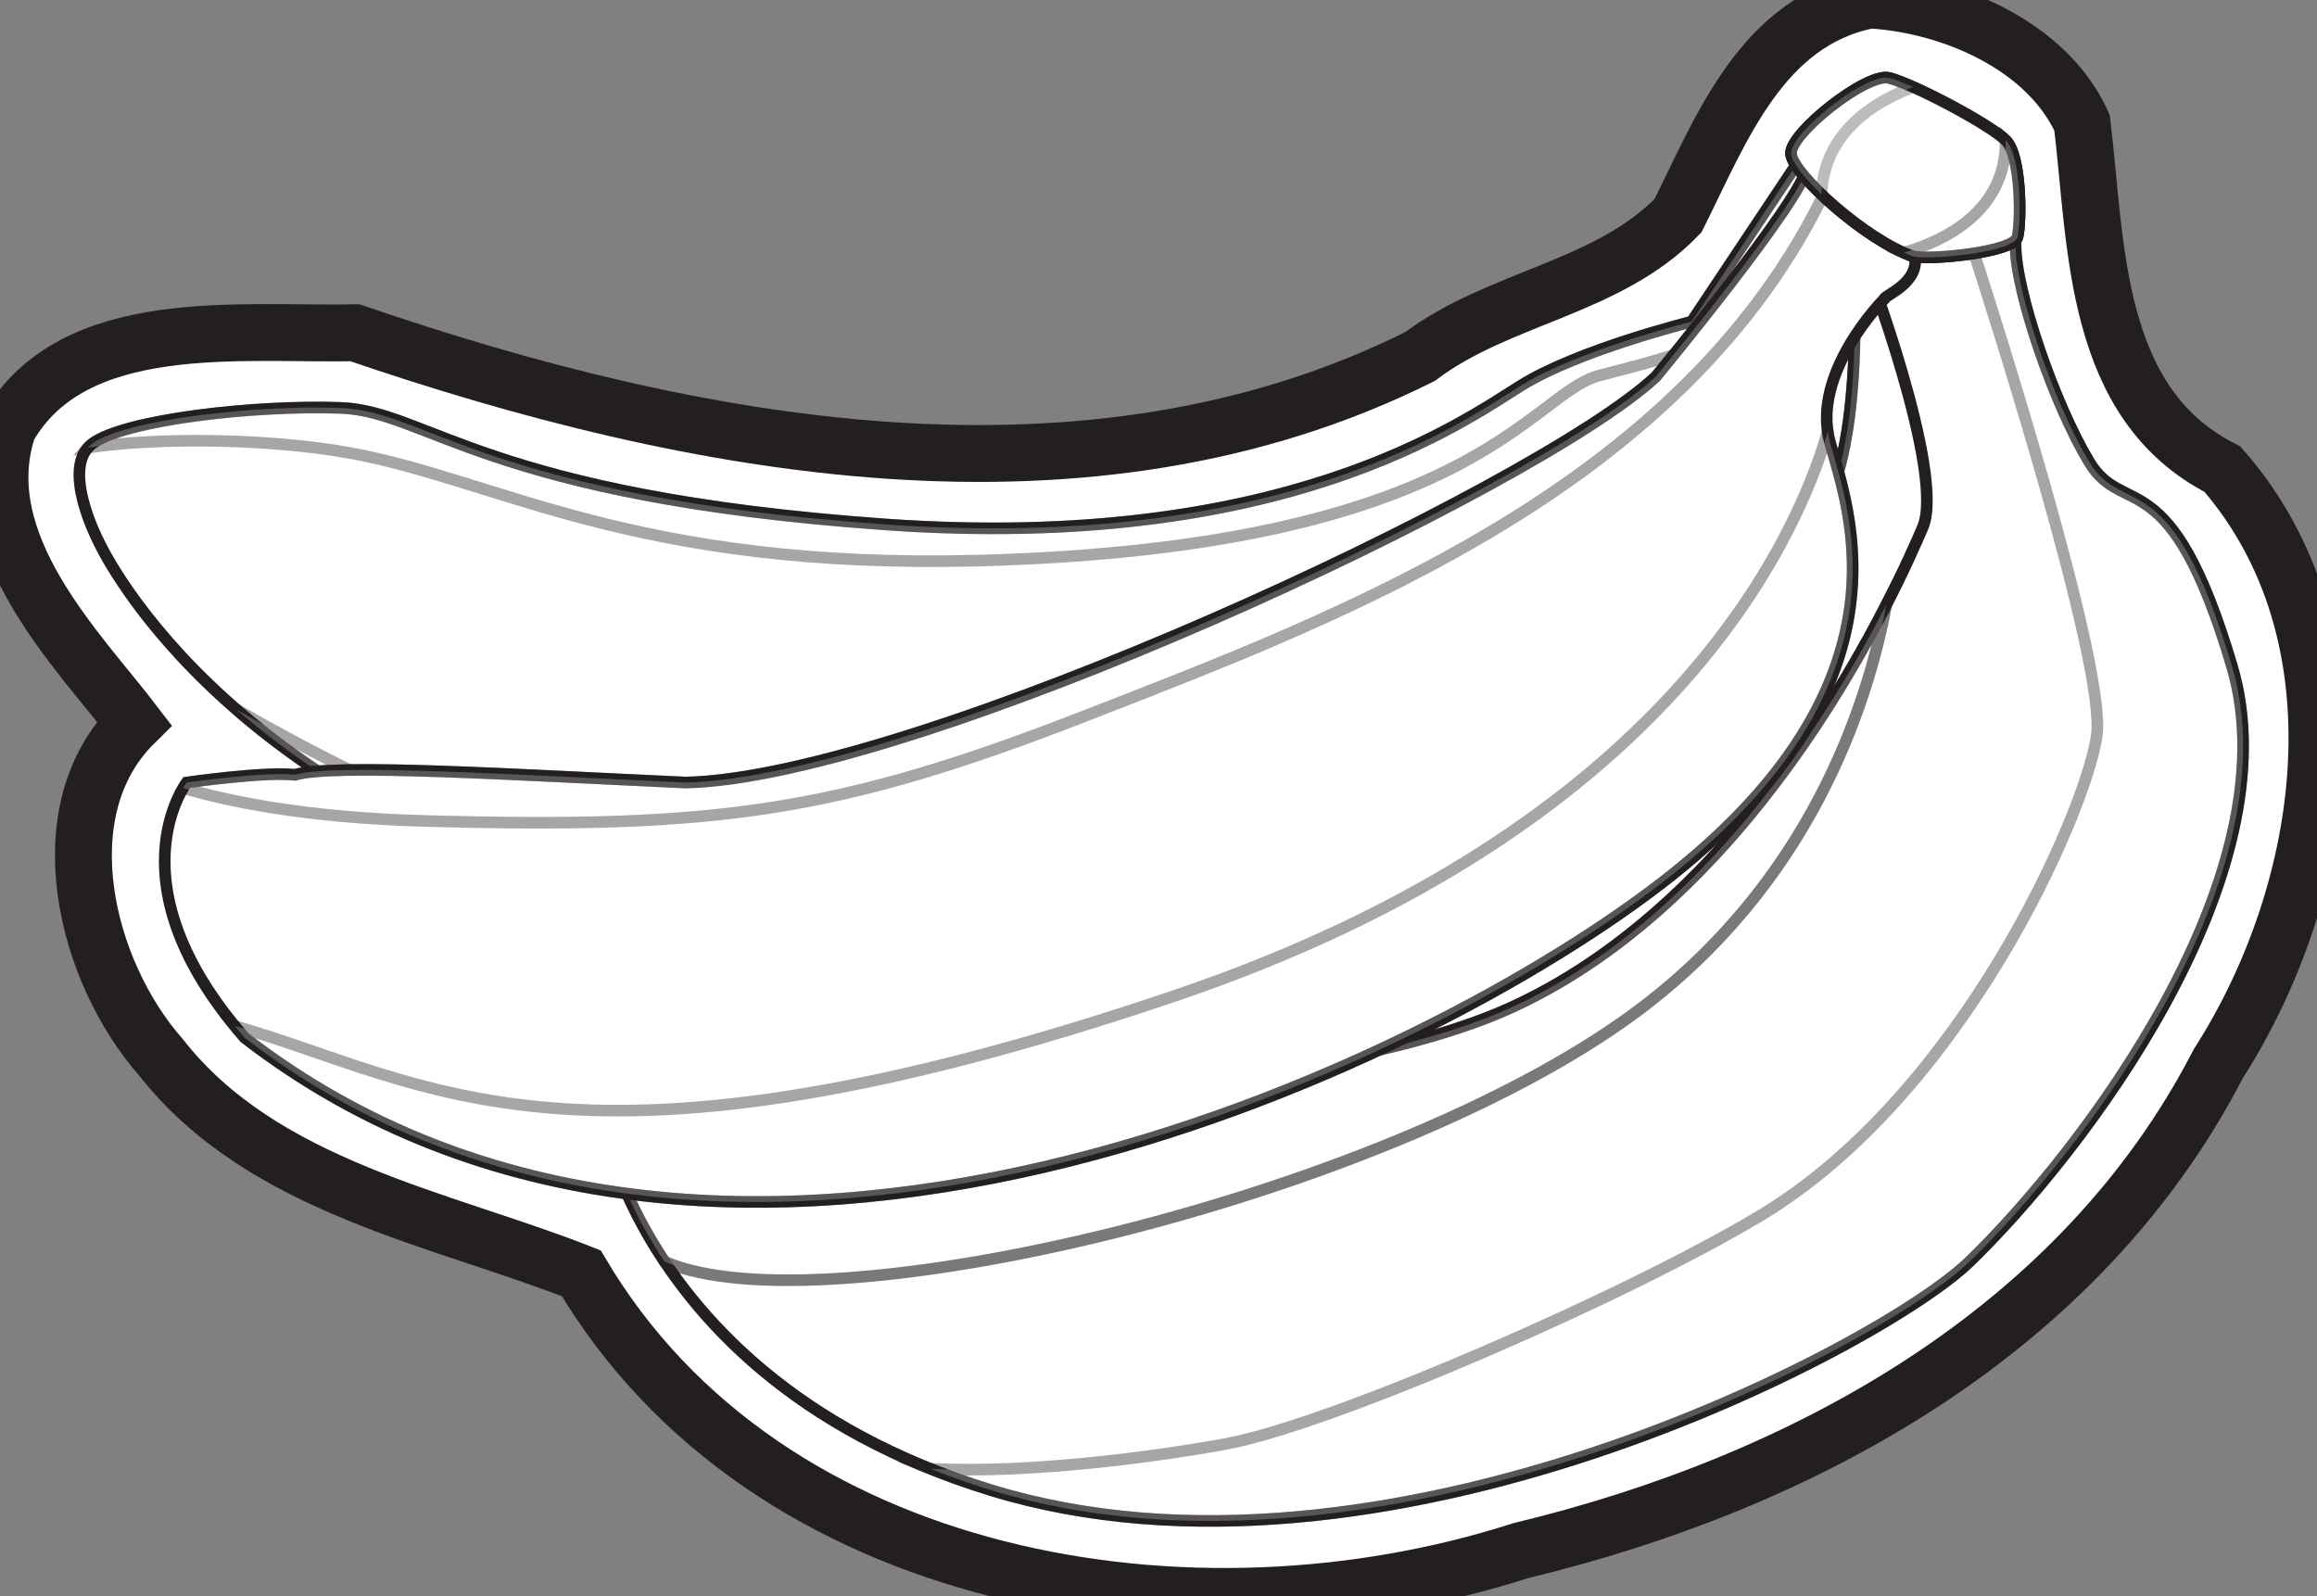
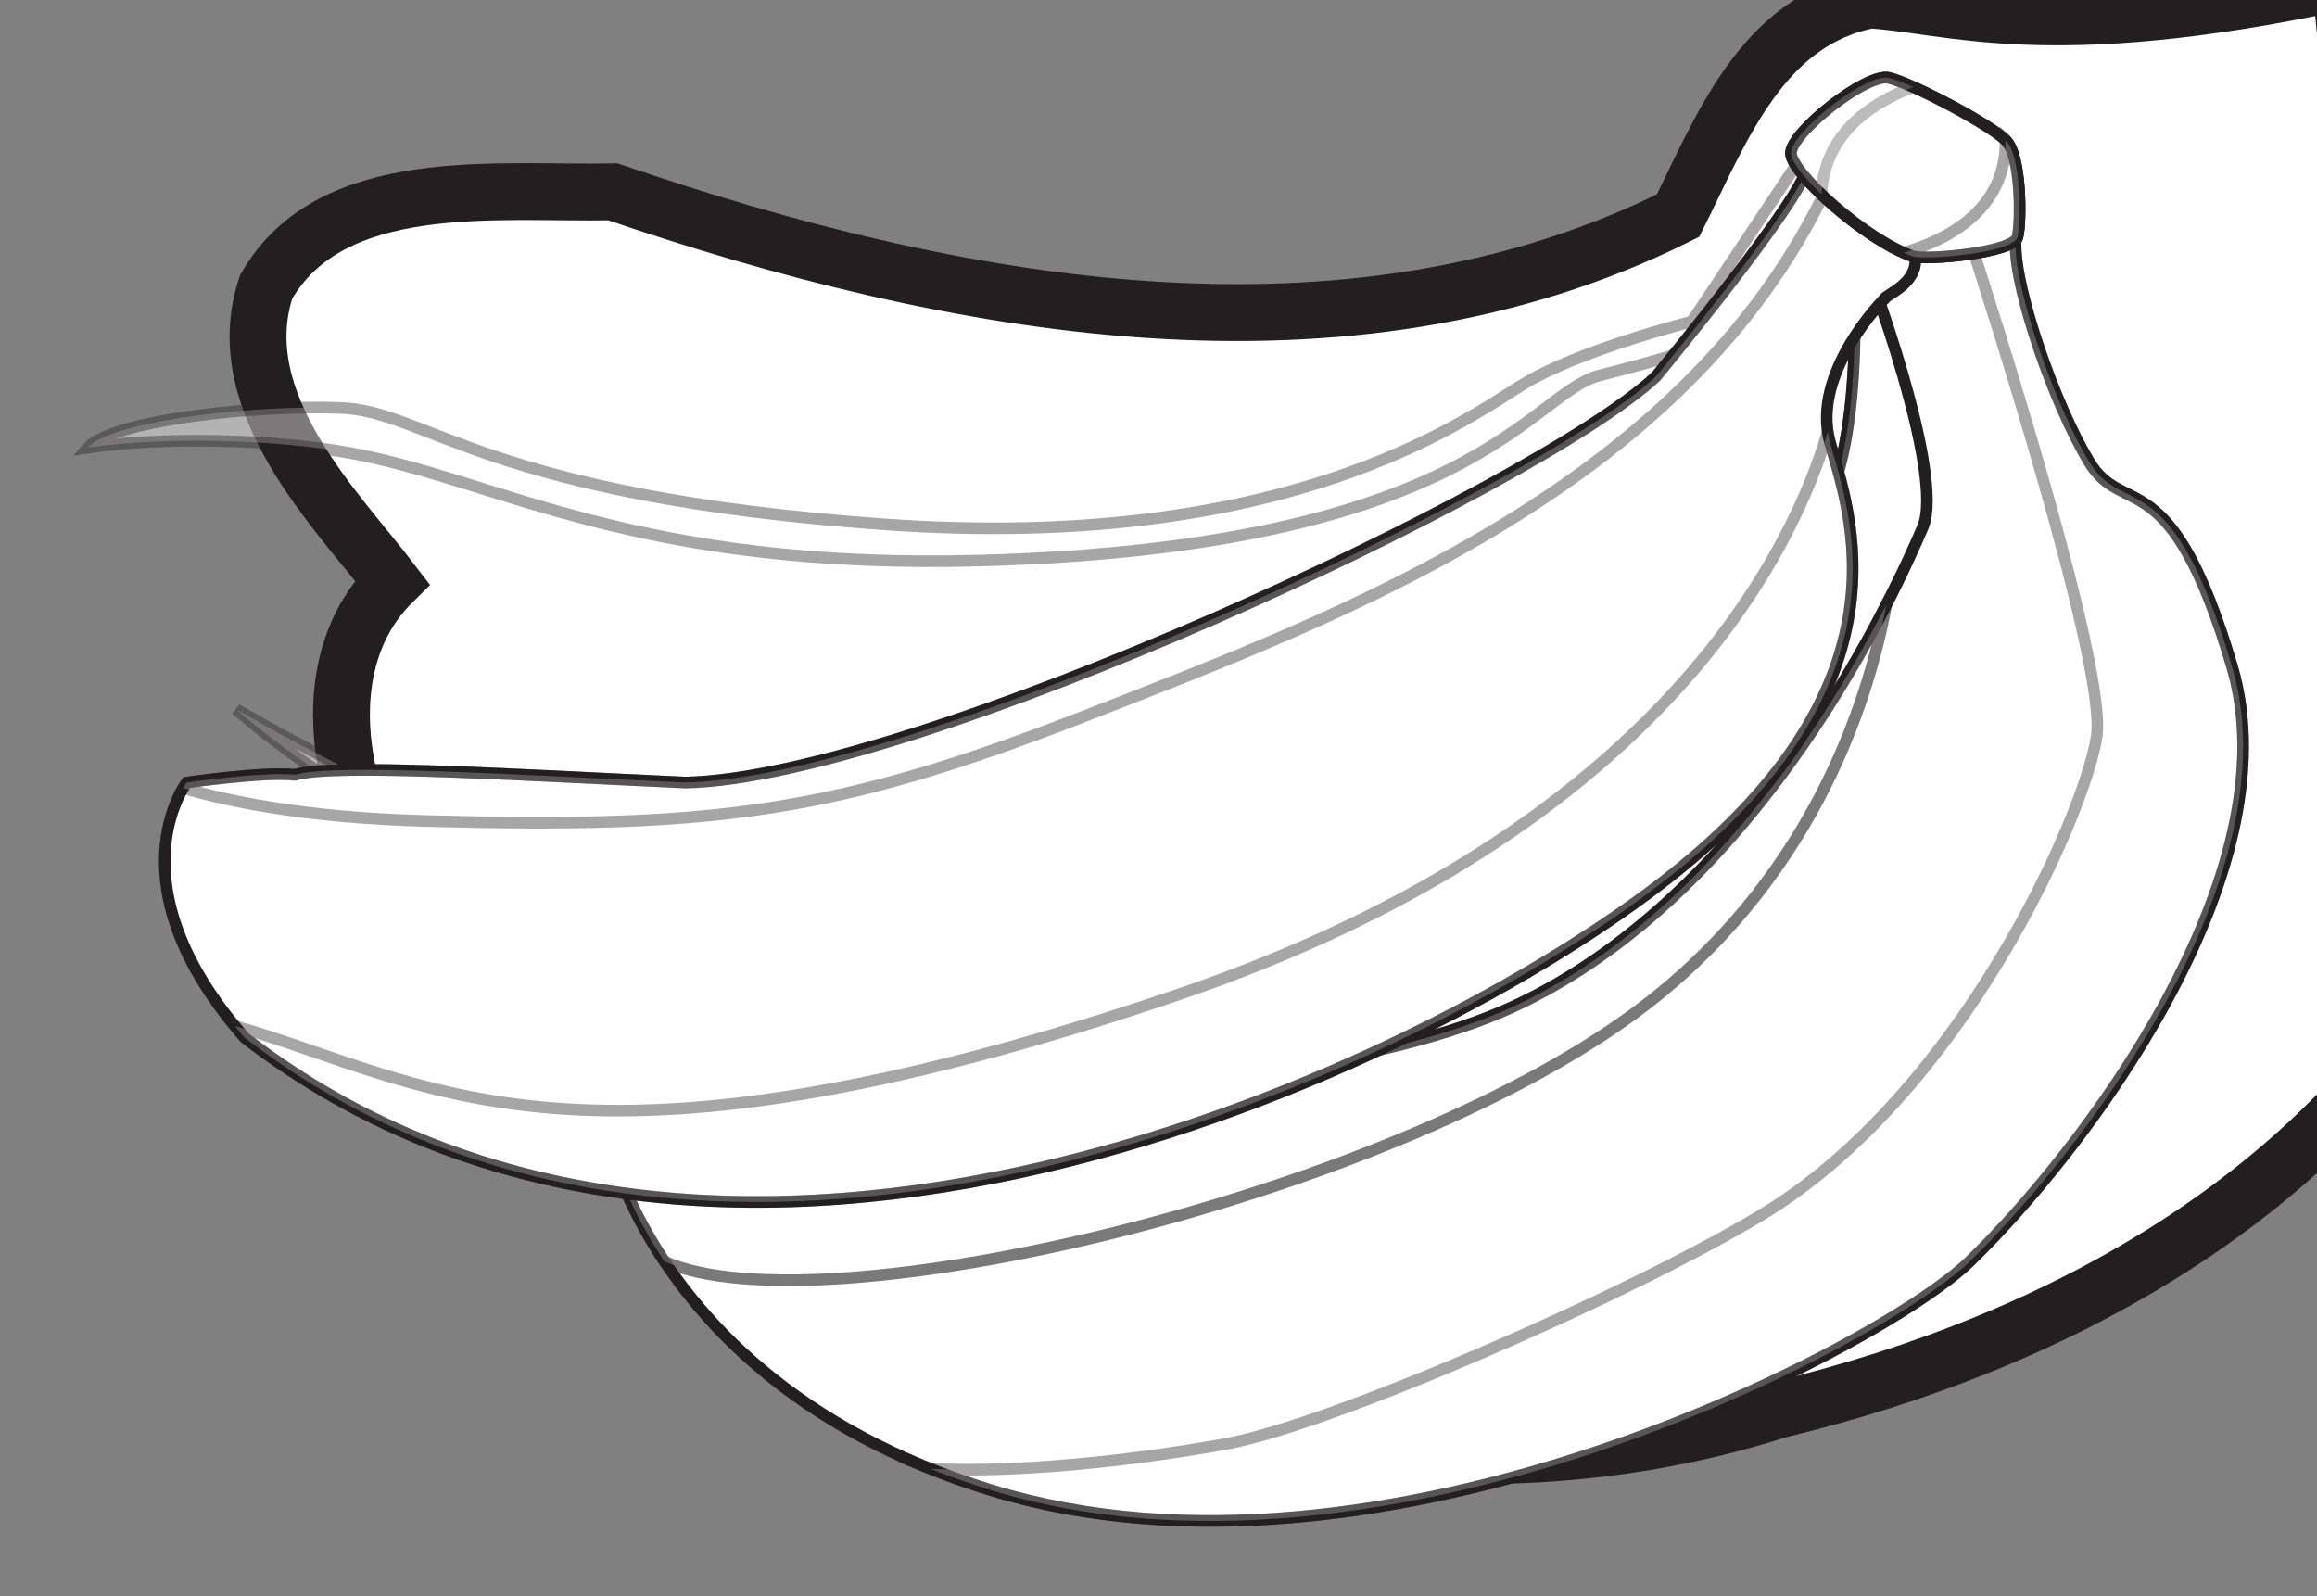
<svg xmlns="http://www.w3.org/2000/svg" xmlns:ns1="http://www.inkscape.org/namespaces/inkscape" xmlns:ns2="http://sodipodi.sourceforge.net/DTD/sodipodi-0.dtd" version="1.1" id="svg2" ns1:export-filename="C:\Documents and Settings\Elembis\My Documents\Images\Shartak\Shartak.com\banana.png" ns1:output_extension="org.inkscape.output.svg.inkscape" ns1:version="0.46" ns2:docname="papa_bananas_2_crop.svg" ns1:export-ydpi="25.797226" ns1:export-xdpi="25.797226" ns2:version="0.32" ns2:docbase="D:\Documents and Settings\Joanna\My Documents\My Pictures\graph_vector\fruits" x="0px" y="0px" width="366.744px" height="252.682px" viewBox="0 0 366.744 252.682" enable-background="new 0 0 366.744 252.682" xml:space="preserve">
  <rect x="0" y="0" width="366.744" height="252.682" fill="#808080" stroke="none" />
  <defs>
    <ns1:perspective id="perspective4876" ns1:vp_x="0 : 186.64798 : 1" ns1:vp_y="0 : 1000 : 0" ns1:vp_z="559.62469 : 186.64798 : 1" ns2:type="inkscape:persp3d" ns1:persp3d-origin="279.81235 : 124.43199 : 1">
		</ns1:perspective>
  </defs>
  <ns2:namedview ns1:cy="126.34065" ns1:cx="183.37209" ns1:zoom="2.1331218" borderopacity="1.0" bordercolor="#666666" showgrid="false" pagecolor="#ffffff" id="base" ns1:window-y="22" ns1:window-x="0" ns1:window-height="744" ns1:window-width="1280" ns1:current-layer="layer1" ns1:document-units="px" ns1:pageshadow="2" ns1:pageopacity="0.0" borderlayer="true" objecttolerance="10" gridtolerance="10000" guidetolerance="10">
	</ns2:namedview>
  <g id="layer1" transform="translate(53.119,-330.473)" ns1:groupmode="layer" ns1:label="Layer 1">
    <g id="g5662" transform="matrix(3,0,0,3,-265.494,-911.489)">
-       <path id="path4904" fill="#FFFFFF" stroke="#231F20" stroke-width="3" stroke-miterlimit="10" d="M169.45,413.987    c-5.723,1.104-7.846,6.832-10.122,11.376c-3.684,3.831-9.444,4.292-13.615,7.435c-17.587,8.783-38.413,4.84-56.193-1.254    c-6.05,0.118-14.866-1.005-18.303,5.016c-2.041,6.111,3.76,11.793,6.658,15.586c-4.695,4.632-2.583,13.098,1.403,17.616    c5.375,6.881,14.827,8.499,22.184,11.406c9.797,16.533,32.31,20.175,49.564,14.631c14.927-3.592,29.512-11.555,36.815-25.708    c5.866-9.154,7.836-22.621,0.209-31.351c-6.843-3.467-6.624-11.791-7.405-18.273C178.785,416.358,173.665,414.224,169.45,413.987z    " />
+       <path id="path4904" fill="#FFFFFF" stroke="#231F20" stroke-width="3" stroke-miterlimit="10" d="M169.45,413.987    c-5.723,1.104-7.846,6.832-10.122,11.376c-17.587,8.783-38.413,4.84-56.193-1.254    c-6.05,0.118-14.866-1.005-18.303,5.016c-2.041,6.111,3.76,11.793,6.658,15.586c-4.695,4.632-2.583,13.098,1.403,17.616    c5.375,6.881,14.827,8.499,22.184,11.406c9.797,16.533,32.31,20.175,49.564,14.631c14.927-3.592,29.512-11.555,36.815-25.708    c5.866-9.154,7.836-22.621,0.209-31.351c-6.843-3.467-6.624-11.791-7.405-18.273C178.785,416.358,173.665,414.224,169.45,413.987z    " />
      <g id="g4878" transform="matrix(0.204,0,0,0.204,61.437,338.25)">
        <g id="g9893" ns1:transform-center-x="88.0002" ns1:transform-center-y="113.00018">
          <path id="path17976" ns2:nodetypes="csccccc" fill="#FFFFFF" stroke="#231F20" stroke-width="3" stroke-miterlimit="10" d="      M525.143,437.647c0,0,4,58.001-11.999,70c-16.002,12.001-134.001,131.001-134.001,131.001l22,24.999l143.002-96.999      l10.998-127.001L525.143,437.647z" />
          <path id="path18863" ns2:nodetypes="csccccc" opacity="0.7" fill="#FFFFFF" stroke="#231F20" stroke-width="3" stroke-miterlimit="10" enable-background="new    " d="      M525.143,437.649c0,0,4,57.999-12.001,70c-16,11.999-134,130.999-134,130.999l22,25.001l143-97l11-127L525.143,437.649z" />
        </g>
        <g id="g2783">
-           <path id="path6424" fill="#FFFFFF" stroke="#231F20" stroke-width="3" stroke-miterlimit="10" d="M519.912,399.653l-36.525,54.8      c0,0-29.261,7.267-44.093,16.488c-14.832,9.221-61.438,43.25-164.547,35.949c-103.11-7.301-118.425-29.333-140.772-30.14      c-22.346-0.806-56.138,3.076-64.329,9.313c-8.19,6.239,1.603,25.029,1.603,25.029s29.967,67.402,139.055,95.055      c109.088,27.654,238.239-29.442,238.239-29.442l90.198-165.633L519.912,399.653z" />
          <path id="path1895" opacity="0.4" fill="#FFFFFF" stroke="#231F20" stroke-width="3" stroke-miterlimit="10" enable-background="new    " d="      M517.006,404.009l-33.625,50.438c0,0-29.262,7.28-44.094,16.501c-14.832,9.219-61.422,43.237-164.532,35.937      S156.32,477.566,133.974,476.76c-22.346-0.807-56.121,3.074-64.312,9.312c-0.372,0.283-0.7,0.606-1,0.937      c19.284-2.798,47.714-2.228,67.719,1.407c38.391,6.976,73.597,30.239,163.125,27.813      c127.231-3.488,142.158-43.126,159.874-47.813C484.007,461.9,530.485,452.346,517.006,404.009z" />
          <path id="path9086" opacity="0.4" fill="#FFFFFF" stroke="#231F20" stroke-width="3" stroke-miterlimit="10" enable-background="new    " d="      M106.962,554.708c21.532,18.707,54.481,39.054,103.344,51.44c11.764,2.983,23.769,4.962,35.813,6.151l38.713-7.848      C220.542,614.517,142.317,575.188,106.962,554.708z" />
        </g>
        <g id="g9941">
          <path id="path12644" ns1:transform-center-x="126" ns1:transform-center-y="181" ns2:nodetypes="cssssssssc" fill="#FFFFFF" stroke="#231F20" stroke-width="3" stroke-miterlimit="10" d="      M528.142,438.648c0,0,21.001,55,15.001,68.999c-6.001,14.001-41.001,94.001-106,124.001c-64.999,29.999-232,26-236,18      c-4.001-8.001,0,75.999,101,106.999c101.001,31,230.088-36.907,252.999-59c29-28,84-99.999,68-154c-15.999-53.999-28-38-37-53      c-9-15-18.999-44-18.999-55.999C567.143,422.648,529.142,438.648,528.142,438.648z" />
          <path id="path8981" opacity="0.6" fill="#FFFFFF" stroke="#231F20" stroke-width="3" stroke-miterlimit="10" enable-background="new    " d="      M533.724,527.638c-15.195,29.648-47.224,81.214-96.594,104c-64.999,29.999-231.999,26-235.999,17.999      c-1.001-2-1.485,1.766-0.094,9l0.031,0.125l2.063,6.876c0,0-0.163,0.014-0.375,0.094c0.103,0.361,0.233,0.755,0.344,1.124      c0.146,0.491,0.277,0.966,0.437,1.469c0.288,0.906,0.636,1.861,0.969,2.814c0.112,0.32,0.195,0.643,0.313,0.969      c0.226,0.628,0.504,1.26,0.75,1.906c0.284,0.742,0.533,1.487,0.844,2.251c0.221,0.542,0.484,1.103,0.719,1.656      c0.315,0.739,0.627,1.461,0.969,2.217c0.162,0.361,0.332,0.731,0.5,1.095c1.092,2.361,2.291,4.793,3.656,7.28      c0.035,0.066,0.089,0.123,0.125,0.189c0.016,0.029,0.015,0.064,0.031,0.093c0.362,0.655,0.743,1.308,1.125,1.969      c0.035,0.061,0.058,0.126,0.094,0.187c0.404,0.697,0.824,1.391,1.25,2.094c0.456,0.751,0.924,1.523,1.406,2.281      c0.008,0.013,0.024,0.019,0.031,0.032c0.462,0.724,0.92,1.456,1.407,2.187c0.003,0.005,0.028-0.005,0.031,0      c40.799,17.901,185.468-16.438,250.374-63.906C513.821,600.222,528.807,553.796,533.724,527.638z" />
          <path id="path17089" opacity="0.4" fill="#FFFFFF" stroke="#231F20" stroke-width="3" stroke-miterlimit="10" enable-background="new    " d="      M559.799,430.179c-1.615,0.029-3.415,0.243-5.312,0.563c6.271,19.255,36.347,112.967,33.655,130.907      c-2.999,20-34.834,92.7-86.999,123.999c-35,21.001-110.999,54.001-138,59c-17.087,3.165-50.527,7.819-76.656,6.47      c4.948,1.984,10.145,3.84,15.656,5.531c101.001,31,230.088-36.907,252.999-59c29-28,84-100.001,68-154      c-15.999-54.001-28-38-37-53c-9-15-18.999-44-18.999-55.999C567.143,431.272,564.142,430.103,559.799,430.179z" />
        </g>
        <g id="g9903">
          <path id="path1933" ns2:nodetypes="cssccccc" fill="#FFFFFF" stroke="#231F20" stroke-width="3" stroke-miterlimit="10" d="      M533.142,448.647c0,0-18.999,19.001-14.001,37c5,18,22,62-40.998,112.002c-63.001,50-246.001,136.999-369,41.999      c-35.001-39.999-15.001-66-15.001-66s19.987-2.89,28-2c10-2.999,57,0,101,2c58.91-1.157,220.001-75.999,250.999-105      c0,0,38-46,39.001-53.999c0.999-8.001,26.999,16,27.998,22.999C542.142,444.648,533.142,447.648,533.142,448.647z" />
          <path id="path7201" ns2:nodetypes="cssccccsscc" opacity="0.4" fill="#FFFFFF" stroke="#231F20" stroke-width="3" stroke-miterlimit="10" enable-background="new    " d="      M514.6,413.045c-0.807,0.096-1.344,0.593-1.469,1.594c-0.999,7.999-39,53.999-39,53.999c-31,29-192.089,103.842-250.999,105.001      c-44-2.001-91.001-5-101.001-2.001c-8.012-0.89-28,2.001-28,2.001s-0.366,0.528-0.906,1.437      c10.959,3.207,30.901,7.673,63.156,8.53c74.391,1.977,105.625-2.062,170.125-27.188      c67.631-26.343,158.318-60.199,193.876-141.063C517.971,413.817,515.901,412.891,514.6,413.045z" />
          <path id="path4646" opacity="0.4" fill="#FFFFFF" stroke="#231F20" stroke-width="3" stroke-miterlimit="10" enable-background="new    " d="      M518.58,482.897c-8.185,28.135-41.314,102.576-168.437,145.751c-155.446,52.792-193.325,22.433-243.532,7.967      c0.819,0.999,1.642,2.016,2.531,3.033c123,94.999,305.999,7.999,369-42c62.999-50.001,45.998-94.001,40.999-112      C518.889,484.731,518.716,483.817,518.58,482.897z" />
        </g>
        <g id="g9946">
          <path id="path23294" ns2:nodetypes="czsssz" fill="#FFFFFF" stroke="#231F20" stroke-width="3" stroke-miterlimit="10" d="      M534.474,391.425c-5.75-1.499-25.758,14.304-25.407,19.594c0.353,5.285,19.468,22.417,31.576,26.554c4,1.001,26-0.999,27-5      c0.999-4,0.999-20.999-3.001-24.999C560.643,403.575,541.164,393.171,534.474,391.425z" />
          <path id="path22407" ns2:nodetypes="czsssz" fill="#FFFFFF" stroke="#231F20" stroke-width="3" stroke-miterlimit="10" d="      M534.474,391.425c-5.75-1.499-25.758,14.304-25.407,19.594c0.353,5.285,19.468,22.417,31.576,26.554c4,0.999,26-1.001,27-5      c0.999-4,0.999-20.999-3.001-24.999C560.643,403.573,541.164,393.171,534.474,391.425z" />
          <path id="path25958" opacity="0.3" fill="#FFFFFF" stroke="#231F20" stroke-width="3" stroke-miterlimit="10" enable-background="new    " d="      M533.236,391.336c-6.935,0.52-24.486,14.726-24.157,19.687c0.141,2.126,3.338,6.158,7.875,10.5      c0.288-8.337,4.425-20.433,23.72-27.749c-2.497-1.108-4.674-1.949-6.188-2.345C534.127,391.336,533.698,391.3,533.236,391.336z" />
          <path id="path26854" opacity="0.4" fill="#FFFFFF" stroke="#231F20" stroke-width="3" stroke-miterlimit="10" enable-background="new    " d="      M564.58,407.523c0.154,18.258-15.534,25.958-26.374,29.093c0.834,0.371,1.653,0.7,2.436,0.969c4,1.001,26-1.001,27-5      c0.999-4,0.999-20.999-3.001-24.999C564.625,407.568,564.598,407.541,564.58,407.523z" />
        </g>
      </g>
    </g>
  </g>
</svg>